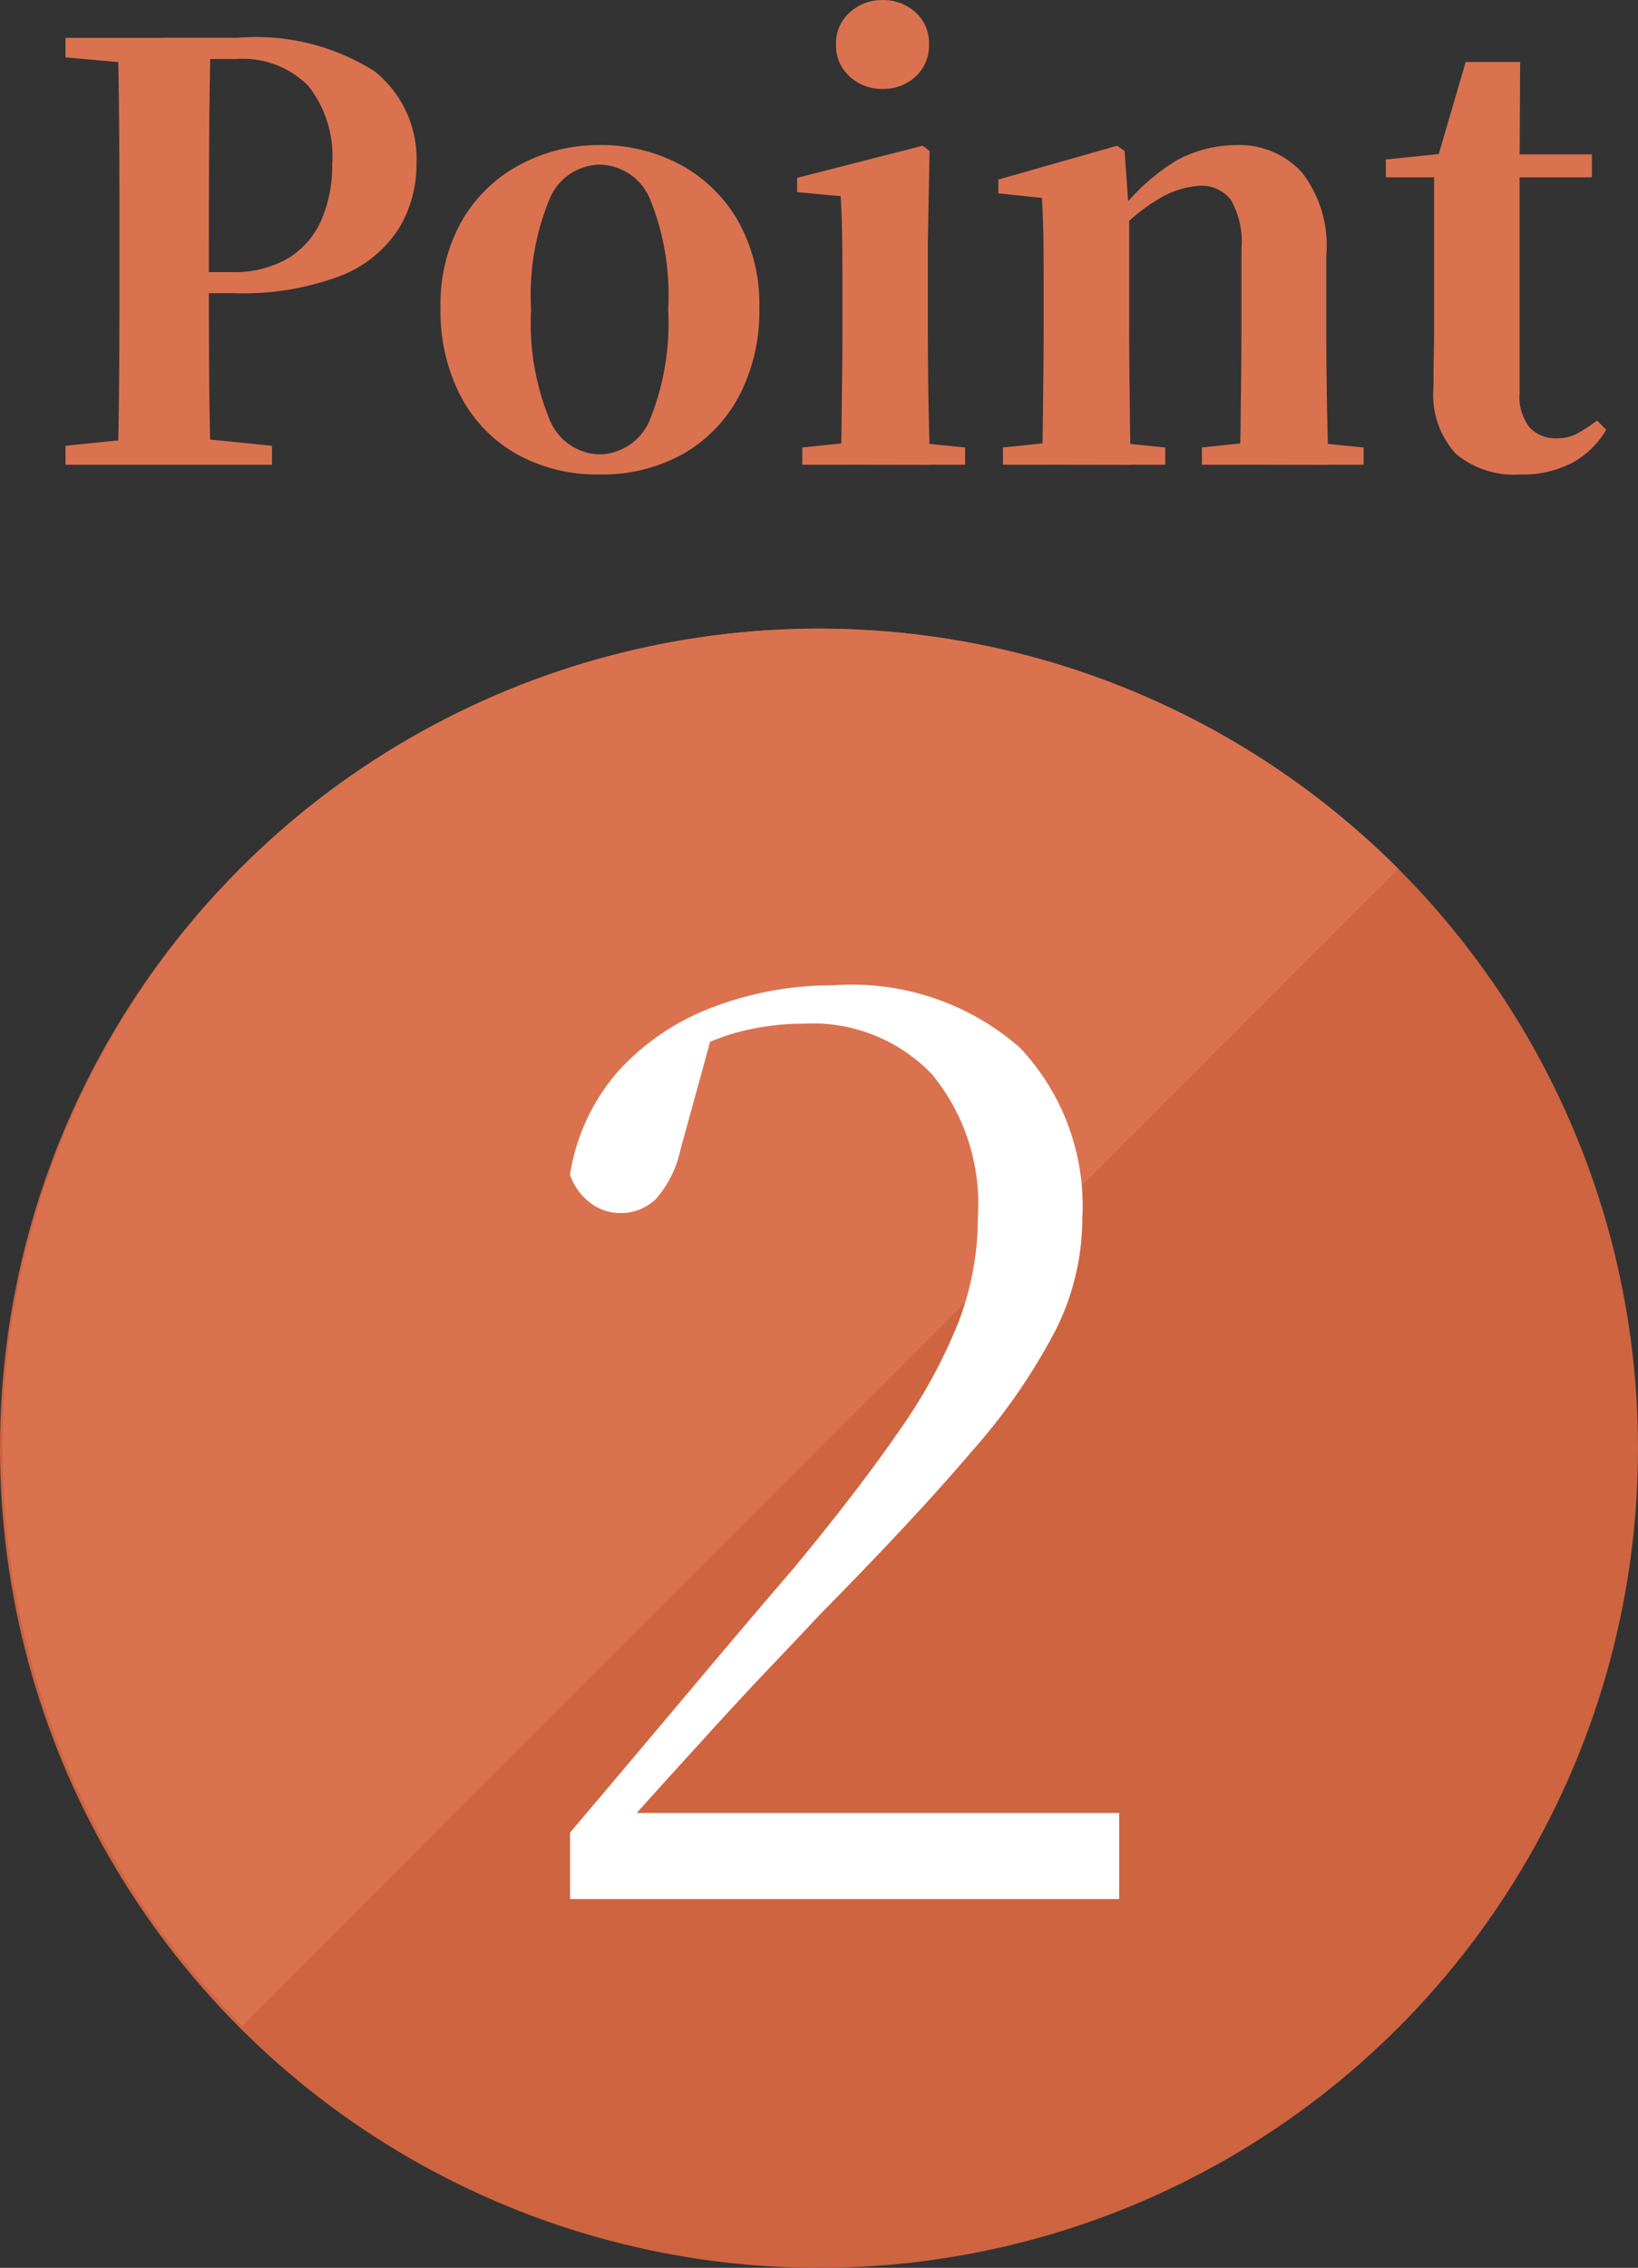
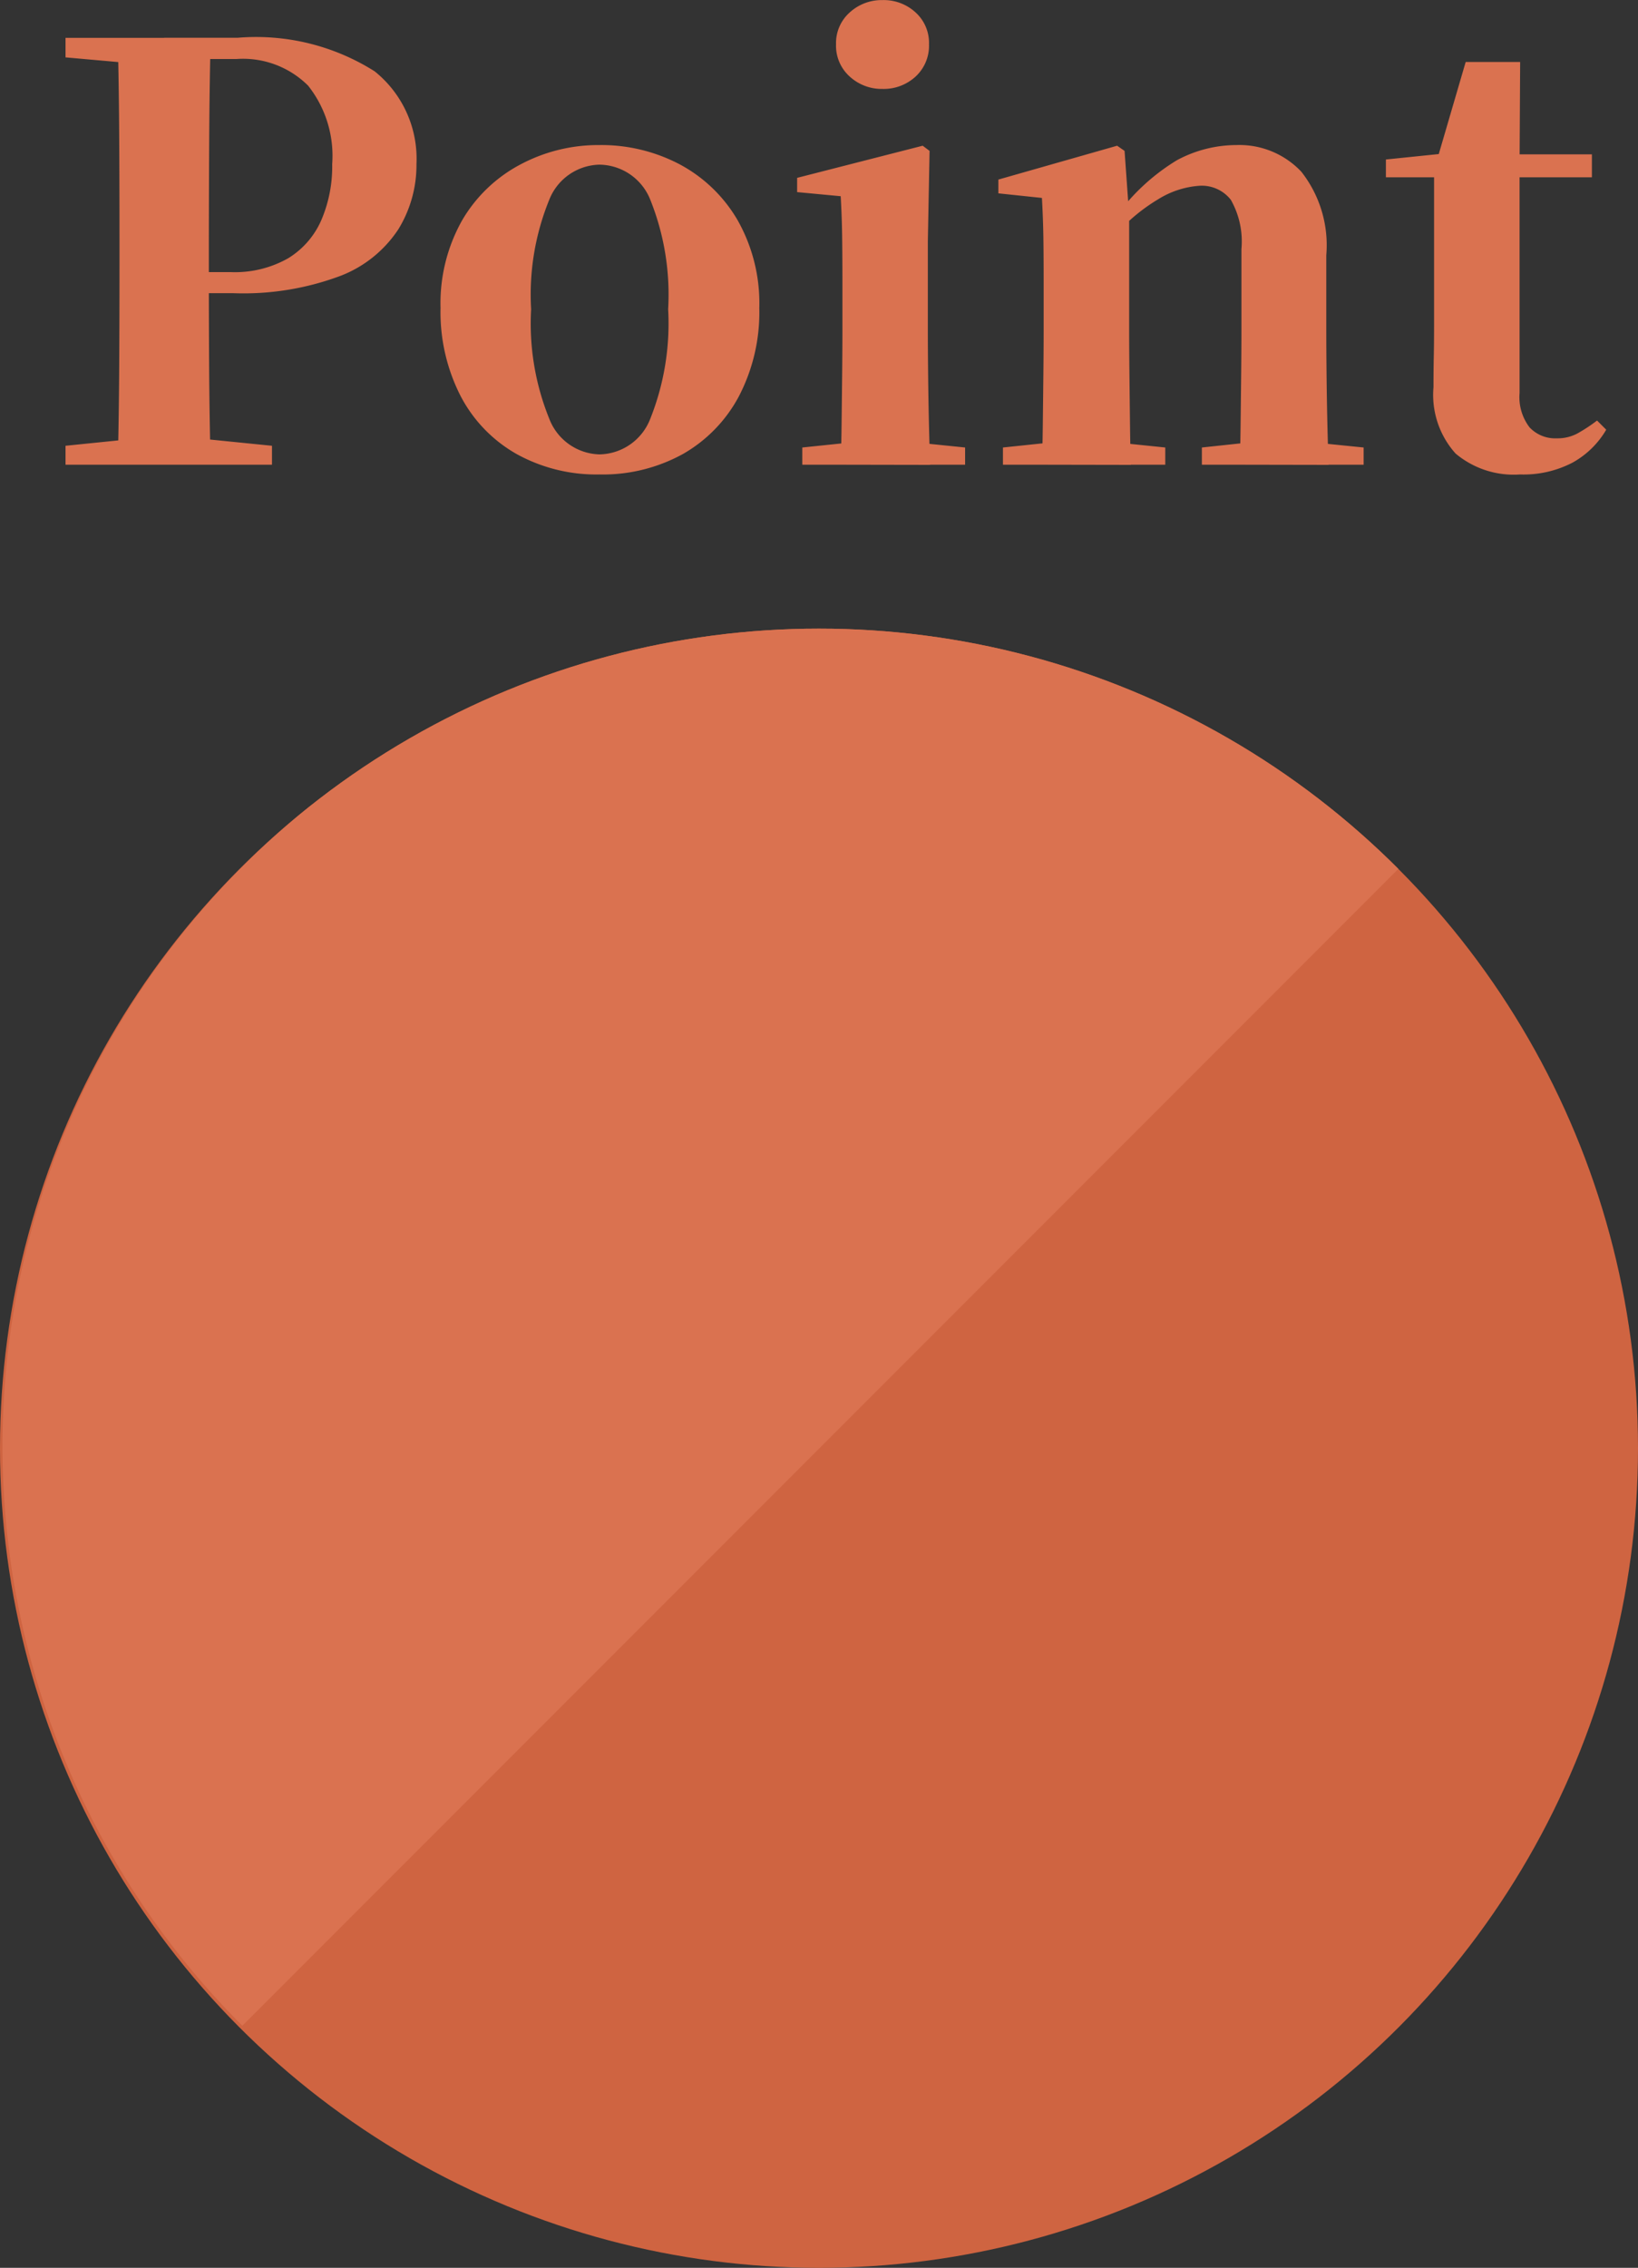
<svg xmlns="http://www.w3.org/2000/svg" width="40" height="55.34" viewBox="0 0 40 55.34">
  <rect x="0" y="0" width="40" height="55.34" fill="#333333" stroke="none" />
  <defs>
    <clipPath id="clip-path">
      <ellipse id="楕円形_275" data-name="楕円形 275" cx="20" cy="20" rx="20" ry="20" transform="translate(60.231 4111.85)" fill="#cf6441" />
    </clipPath>
    <clipPath id="clip-path-2">
      <rect id="長方形_25978" data-name="長方形 25978" width="40" height="20" fill="none" />
    </clipPath>
  </defs>
  <g id="グループ_60589" data-name="グループ 60589" transform="translate(13335 1352.34)">
    <g id="マスクグループ_59" data-name="マスクグループ 59" transform="translate(-13395.231 -5448.85)" clip-path="url(#clip-path)">
      <ellipse id="楕円形_274" data-name="楕円形 274" cx="20" cy="20" rx="20" ry="20" transform="translate(60.231 4111.85)" fill="#cf6441" />
      <g id="グループ_60583" data-name="グループ 60583" transform="translate(52.007 4131.801) rotate(-45)">
        <g id="グループ_60582" data-name="グループ 60582" clip-path="url(#clip-path-2)">
          <path id="パス_49181" data-name="パス 49181" d="M40,20A20,20,0,0,0,0,20Z" fill="#da7250" />
        </g>
      </g>
    </g>
    <path id="パス_49186" data-name="パス 49186" d="M.6,0V-.462L2.8-.686h.616l2.226.224V0ZM1.876,0q.028-1.2.035-2.422t.007-2.464v-.63q0-1.246-.007-2.464t-.035-2.436H4.144q-.028,1.2-.035,2.429T4.1-5.516v.98q0,.98.007,2.149T4.144,0ZM3.01-4.186V-4.7H4.634a2.635,2.635,0,0,0,1.4-.336,2.049,2.049,0,0,0,.812-.931,3.314,3.314,0,0,0,.266-1.365,2.759,2.759,0,0,0-.588-1.918A2.252,2.252,0,0,0,4.774-9.9H3.01v-.518H4.8A5.42,5.42,0,0,1,8.148-9.6,2.733,2.733,0,0,1,9.17-7.336a2.987,2.987,0,0,1-.441,1.589A2.963,2.963,0,0,1,7.308-4.606a6.758,6.758,0,0,1-2.618.42ZM.6-9.94v-.476H3.01v.672H2.8ZM13.636.238a4.025,4.025,0,0,1-2.023-.5,3.467,3.467,0,0,1-1.365-1.414,4.494,4.494,0,0,1-.49-2.149,4.126,4.126,0,0,1,.525-2.135A3.58,3.58,0,0,1,11.7-7.322,4.043,4.043,0,0,1,13.636-7.8a4.109,4.109,0,0,1,1.96.469A3.592,3.592,0,0,1,17.01-5.971a4.112,4.112,0,0,1,.532,2.149,4.433,4.433,0,0,1-.5,2.156A3.524,3.524,0,0,1,15.673-.259,4.054,4.054,0,0,1,13.636.238Zm0-.49a1.354,1.354,0,0,0,1.246-.875,6.266,6.266,0,0,0,.434-2.667,6.208,6.208,0,0,0-.434-2.667,1.354,1.354,0,0,0-1.246-.861,1.351,1.351,0,0,0-1.225.861,6.121,6.121,0,0,0-.441,2.667,6.177,6.177,0,0,0,.441,2.667A1.351,1.351,0,0,0,13.636-.252ZM18.592,0V-.42l1.484-.154h.98l1.512.154V0Zm.938,0q.014-.364.021-.952t.014-1.232q.007-.644.007-1.12V-4.382q0-.7-.007-1.19t-.035-.98l-1.064-.1V-7l3.066-.784.168.126-.042,2.2V-3.3q0,.476.007,1.12t.021,1.232q.014.588.028.952Zm1.022-9.17a1.156,1.156,0,0,1-.8-.3,1.011,1.011,0,0,1-.336-.791,1,1,0,0,1,.336-.777,1.156,1.156,0,0,1,.8-.3,1.149,1.149,0,0,1,.805.3,1,1,0,0,1,.329.777,1.021,1.021,0,0,1-.329.791A1.149,1.149,0,0,1,20.552-9.17ZM23.492,0V-.42l1.47-.154h.994l1.5.154V0Zm.952,0q.014-.364.021-.952t.014-1.232q.007-.644.007-1.12v-1.12q0-.686-.007-1.134t-.035-.952L23.38-6.622v-.336l2.9-.826.182.126.112,1.568V-3.3q0,.476.007,1.12t.014,1.232q.007.588.021.952ZM28.35,0V-.42l1.442-.154h.98L32.3-.42V0Zm.924,0q.014-.364.021-.945t.014-1.225q.007-.644.007-1.134v-1.96a2.056,2.056,0,0,0-.259-1.2.9.9,0,0,0-.763-.343,2.2,2.2,0,0,0-1.022.336,4.4,4.4,0,0,0-1.2,1.064l-.056-.63h.224a5.075,5.075,0,0,1,1.5-1.393A3.07,3.07,0,0,1,29.19-7.8a2.076,2.076,0,0,1,1.589.651,2.9,2.9,0,0,1,.609,2.037V-3.3q0,.49.007,1.134t.021,1.225q.014.581.028.945Zm5.8-7.014v-.56h2.8v.56ZM36.12.238a2.206,2.206,0,0,1-1.575-.511,2.139,2.139,0,0,1-.539-1.617q0-.406.007-.742t.007-.756V-7.014H32.844v-.434l1.5-.154-.252.168.7-2.394h1.33l-.014,2.492V-1.75a1.212,1.212,0,0,0,.245.84.86.86,0,0,0,.665.266,1.026,1.026,0,0,0,.49-.112A3.925,3.925,0,0,0,38-1.078l.224.224a2.171,2.171,0,0,1-.826.805A2.6,2.6,0,0,1,36.12.238Z" transform="translate(-13334 -1341)" fill="#da7250" />
-     <path id="パス_49187" data-name="パス 49187" d="M1.92,0V-1.62q1.5-1.77,2.925-3.465T7.38-8.07q1.59-1.92,2.58-3.36a12.8,12.8,0,0,0,1.455-2.67,7.152,7.152,0,0,0,.465-2.55,4.972,4.972,0,0,0-1.125-3.48A4.035,4.035,0,0,0,7.62-21.36a6.3,6.3,0,0,0-1.665.225A6.39,6.39,0,0,0,4.2-20.31l1.23-.93L4.62-18.3a2.68,2.68,0,0,1-.6,1.215,1.212,1.212,0,0,1-.87.345A1.194,1.194,0,0,1,2.4-17a1.445,1.445,0,0,1-.48-.675,4.974,4.974,0,0,1,1.2-2.55,5.917,5.917,0,0,1,2.31-1.545,8.114,8.114,0,0,1,2.91-.525,6.227,6.227,0,0,1,4.56,1.515,5.624,5.624,0,0,1,1.53,4.185,6.087,6.087,0,0,1-.645,2.7,14.632,14.632,0,0,1-2.04,2.955Q10.35-9.3,8.04-6.96q-.45.48-1.23,1.3T5.07-3.78Q4.11-2.73,3.12-1.62l.27-.93v.45H15.33V0Z" transform="translate(-13323 -1306)" fill="#fff" />
  </g>
</svg>